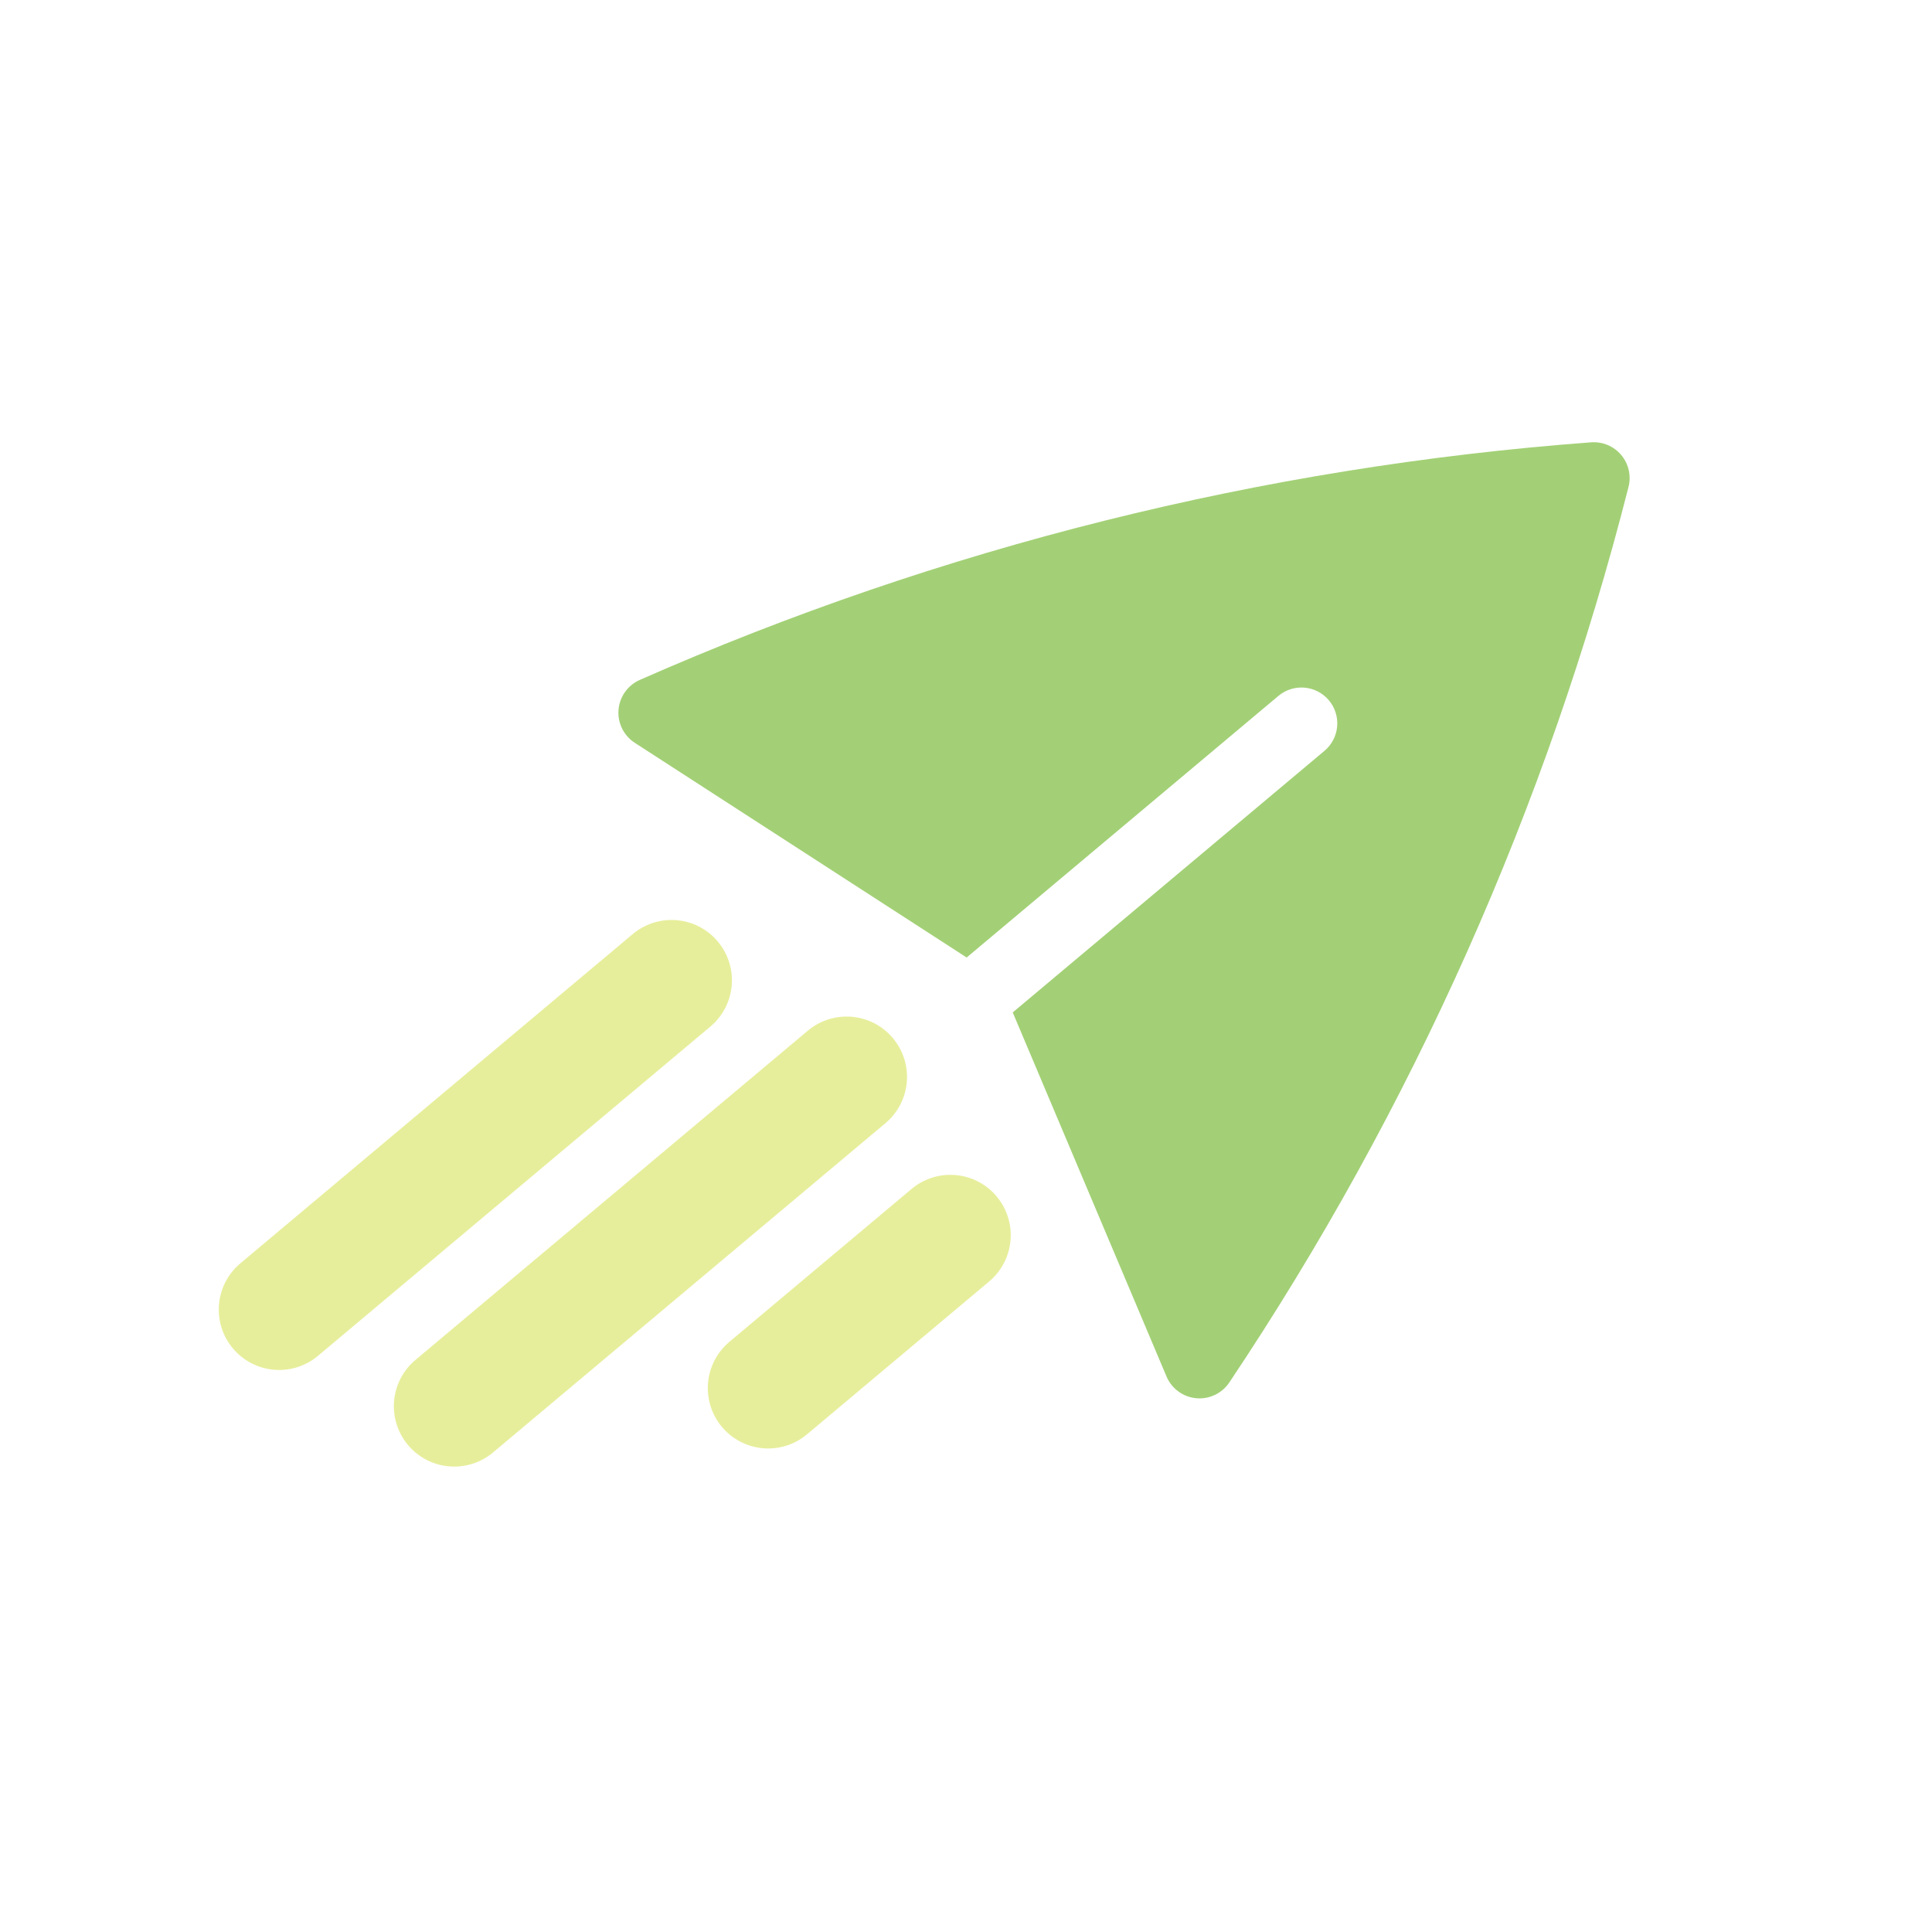
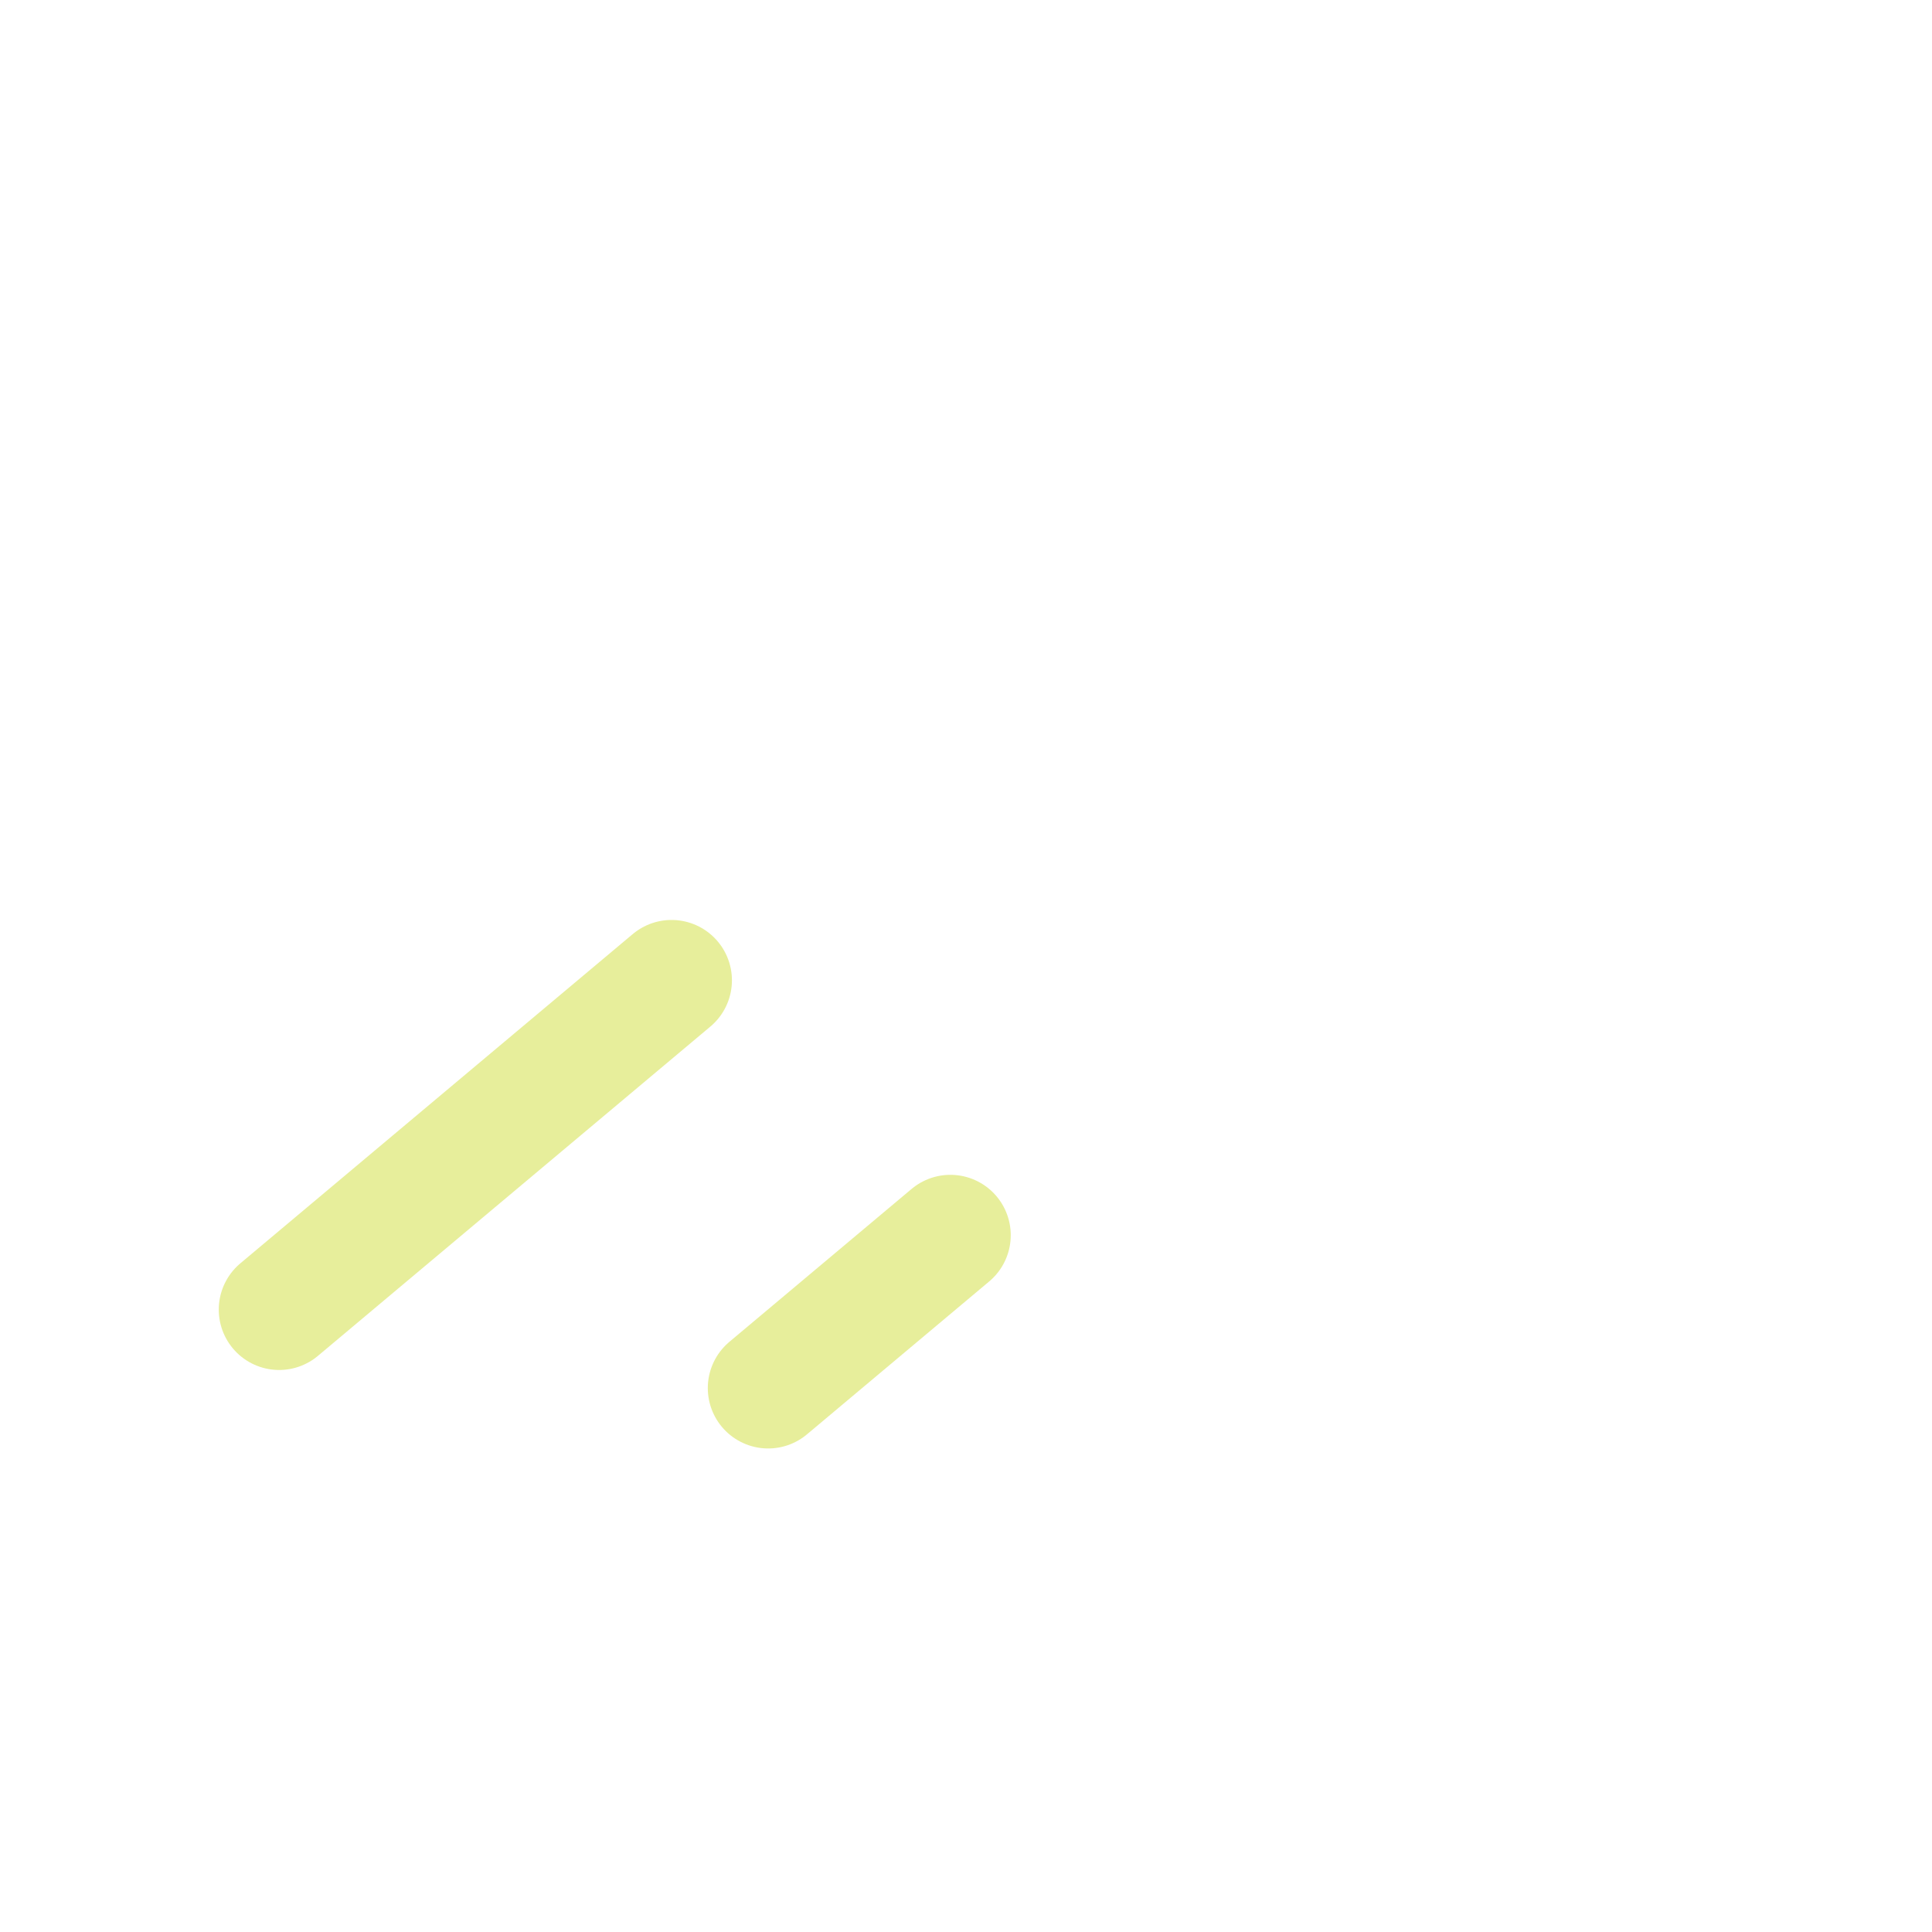
<svg xmlns="http://www.w3.org/2000/svg" width="320" height="320" viewBox="0 0 320 320" fill="none">
  <line x1="46.233" y1="216.912" x2="111.23" y2="162.373" stroke="#E7EE9B" stroke-width="20" stroke-linecap="round" />
-   <line x1="75.233" y1="232.912" x2="140.23" y2="178.373" stroke="#E7EE9B" stroke-width="20" stroke-linecap="round" />
  <line x1="127.233" y1="229.912" x2="157.412" y2="204.588" stroke="#E7EE9B" stroke-width="20" stroke-linecap="round" />
-   <path d="M105.968 112.616C104.988 113.049 104.143 113.738 103.523 114.612C102.903 115.485 102.53 116.51 102.446 117.578C102.361 118.646 102.567 119.717 103.041 120.678C103.516 121.638 104.241 122.452 105.141 123.034L160.108 158.593L211.745 115.263C212.951 114.251 214.51 113.76 216.079 113.897C217.647 114.034 219.097 114.789 220.109 115.995C221.121 117.201 221.612 118.76 221.475 120.329C221.338 121.897 220.583 123.347 219.377 124.359L167.74 167.688L193.213 227.995C193.631 228.98 194.307 229.834 195.171 230.467C196.034 231.099 197.052 231.487 198.118 231.588C199.183 231.689 200.256 231.501 201.223 231.042C202.19 230.583 203.015 229.872 203.611 228.983C233.934 183.662 256.296 133.496 269.733 80.648C269.966 79.735 269.978 78.78 269.768 77.862C269.559 76.943 269.134 76.088 268.528 75.367C267.923 74.645 267.154 74.078 266.286 73.712C265.418 73.346 264.476 73.192 263.536 73.263C209.156 77.316 155.868 90.625 105.968 112.616Z" fill="#A3D076" />
</svg>